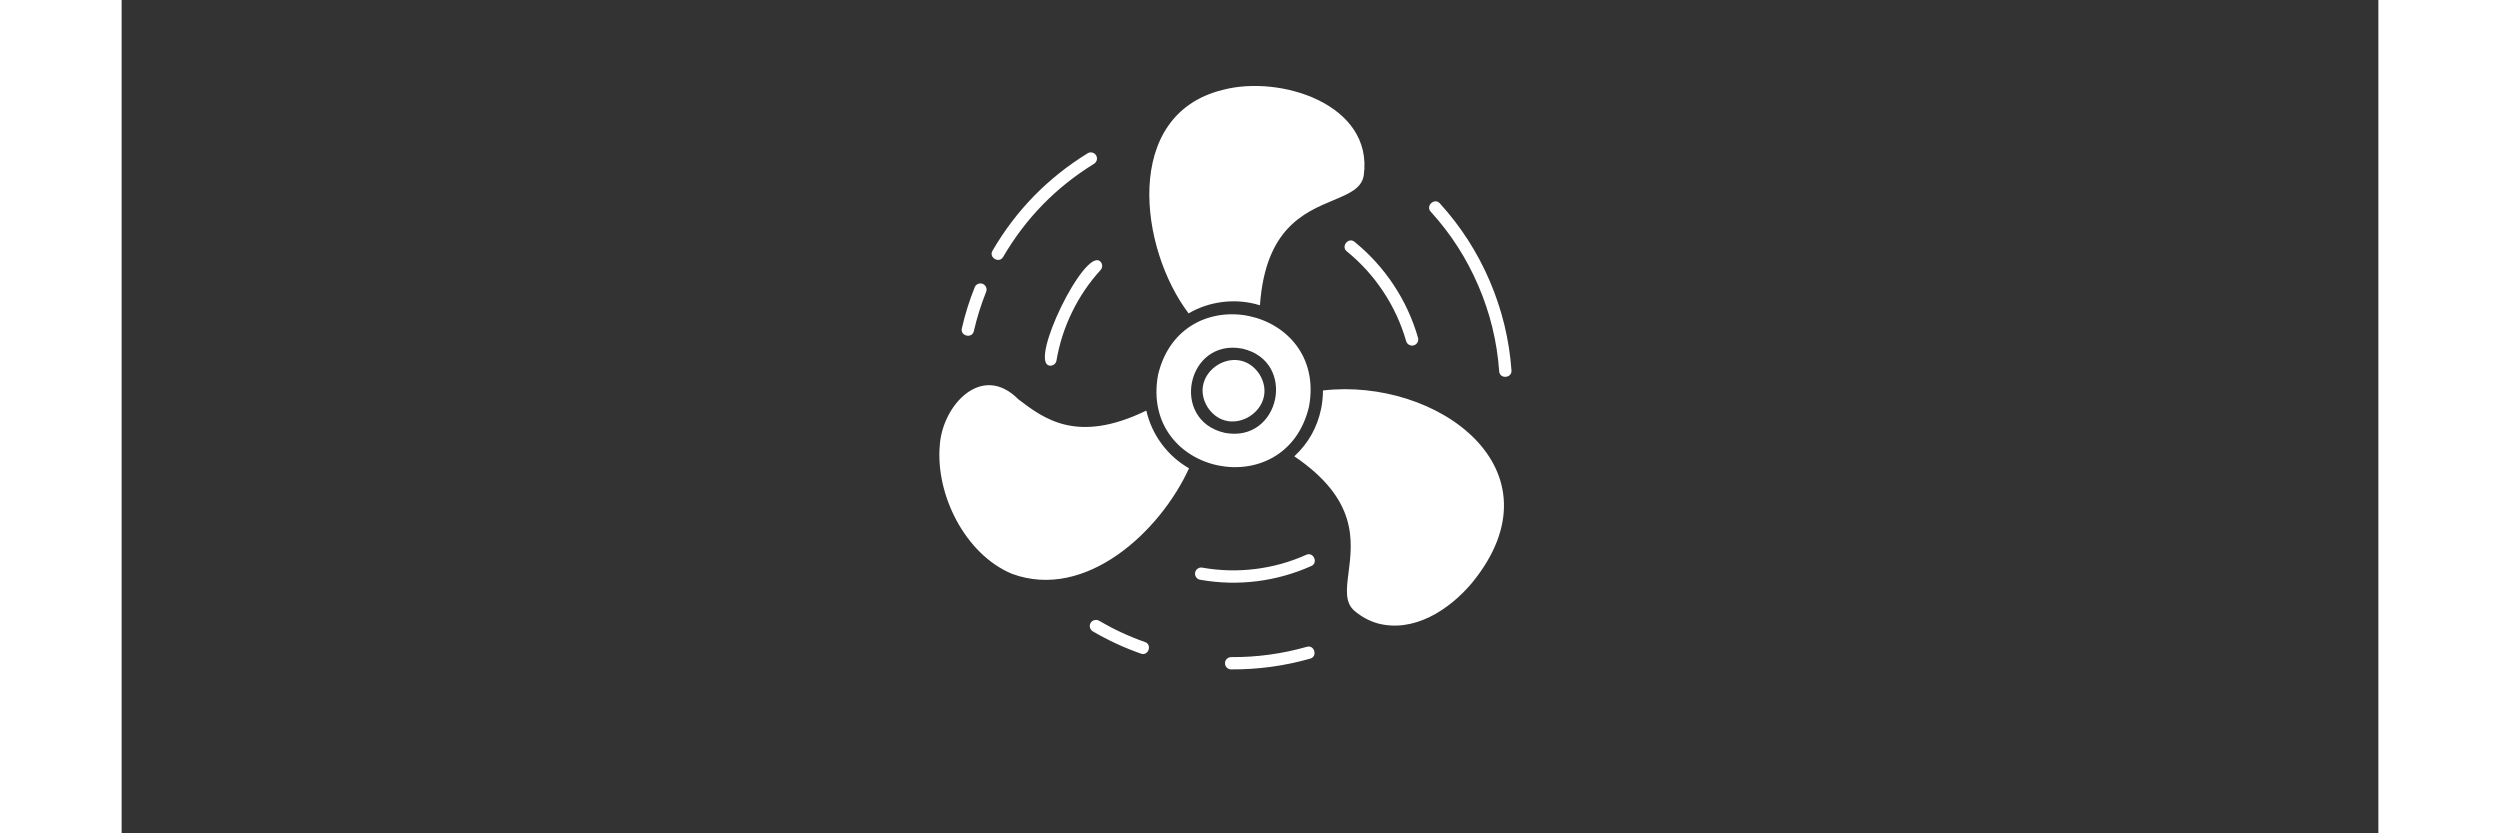
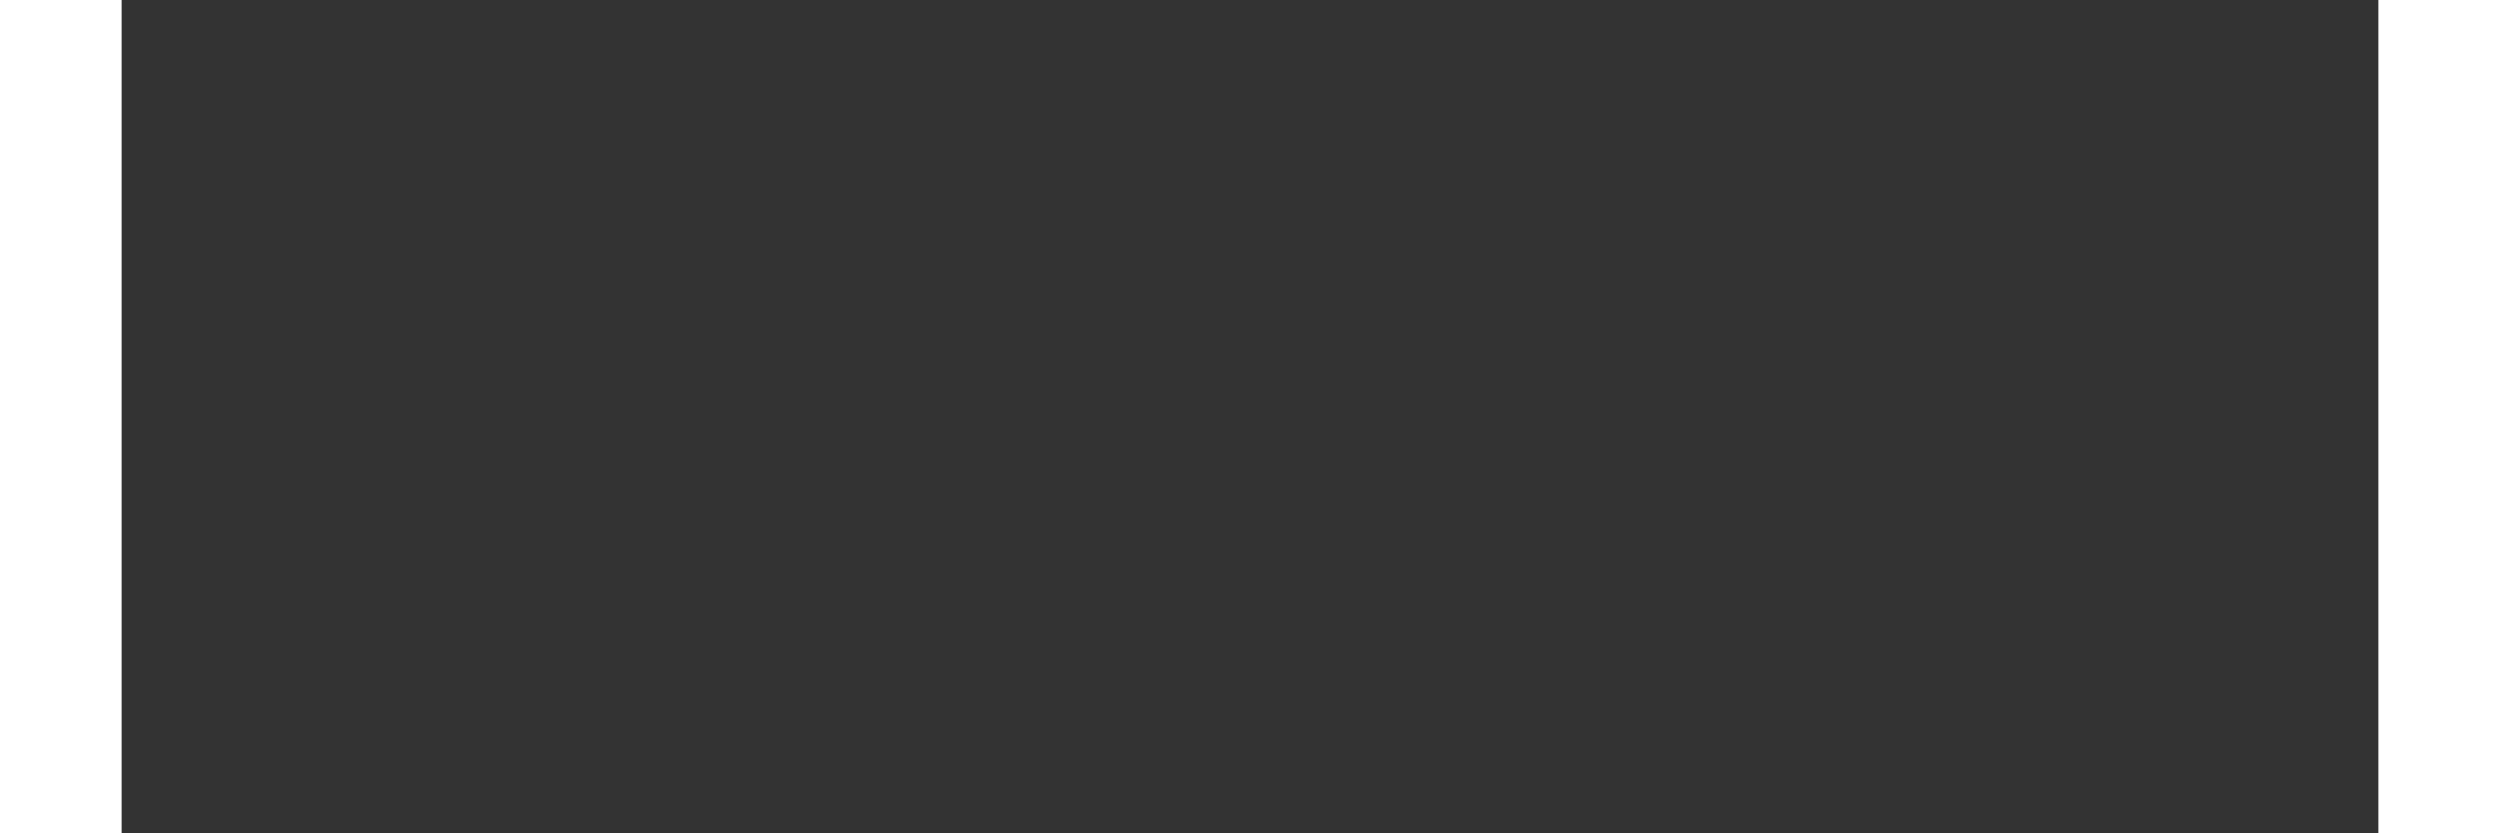
<svg xmlns="http://www.w3.org/2000/svg" width="300" zoomAndPan="magnify" viewBox="0 0 224.88 83.04" height="100" preserveAspectRatio="xMidYMid meet" version="1.0">
  <rect x="0" y="0" width="224.88" height="83.04" fill="#333333" stroke="none" />
  <defs>
    <clipPath id="6d191b4354">
      <path d="M 81.059 8 L 139 8 L 139 66.73 L 81.059 66.73 Z M 81.059 8 " clip-rule="nonzero" />
    </clipPath>
  </defs>
  <g clip-path="url(#6d191b4354)">
-     <path fill="#ffffff" d="M 86.781 24.984 C 89.129 20.957 92.289 17.723 96.258 15.277 C 96.402 15.188 96.555 15.164 96.719 15.203 C 96.883 15.242 97.012 15.332 97.102 15.477 C 97.188 15.621 97.215 15.773 97.176 15.938 C 97.137 16.102 97.043 16.23 96.902 16.32 C 93.109 18.656 90.09 21.75 87.844 25.598 C 87.457 26.289 86.371 25.668 86.781 24.984 Z M 92.449 36.43 C 92.617 36.457 92.77 36.422 92.906 36.324 C 93.043 36.227 93.129 36.094 93.156 35.926 C 93.441 34.246 93.957 32.637 94.707 31.105 C 95.453 29.57 96.398 28.172 97.547 26.91 C 97.66 26.785 97.715 26.637 97.707 26.469 C 97.699 26.301 97.633 26.156 97.508 26.043 C 95.953 24.652 90.391 36.055 92.449 36.43 Z M 118.32 40.516 C 115.996 50.359 101.449 47.352 103.277 37.352 C 105.617 27.484 120.16 30.559 118.32 40.516 Z M 111.68 34.742 C 106.145 33.676 104.422 41.879 109.918 43.129 C 115.453 44.191 117.172 35.992 111.68 34.742 Z M 122.09 25.051 C 123.508 26.203 124.719 27.543 125.727 29.07 C 126.738 30.594 127.492 32.234 128 33.992 C 128.047 34.156 128.145 34.277 128.293 34.359 C 128.441 34.441 128.598 34.461 128.758 34.414 C 128.922 34.367 129.047 34.27 129.129 34.121 C 129.211 33.973 129.227 33.82 129.184 33.656 C 128.641 31.777 127.832 30.023 126.754 28.395 C 125.676 26.766 124.379 25.336 122.863 24.102 C 122.25 23.59 121.465 24.562 122.09 25.051 Z M 108.234 40.609 C 110.488 43.941 115.508 40.664 113.363 37.262 C 111.109 33.93 106.09 37.207 108.234 40.609 Z M 113.43 30.422 C 113.977 22.785 117.805 21.184 120.785 19.938 C 122.297 19.305 123.555 18.777 123.773 17.496 C 124.781 10.367 115.395 7.422 109.699 8.965 C 99.715 11.43 101.41 24.758 106.324 31.23 C 108.363 30.023 111.027 29.664 113.43 30.422 Z M 101.973 63.977 C 100.379 63.418 98.855 62.707 97.398 61.855 C 97.254 61.77 97.098 61.75 96.934 61.793 C 96.77 61.836 96.645 61.93 96.559 62.074 C 96.473 62.219 96.453 62.375 96.496 62.539 C 96.539 62.703 96.633 62.828 96.777 62.914 C 98.305 63.809 99.902 64.547 101.57 65.133 C 102.316 65.406 102.723 64.227 101.973 63.977 Z M 84.922 32.992 C 85.23 31.648 85.645 30.336 86.156 29.055 C 86.207 28.898 86.199 28.746 86.133 28.602 C 86.066 28.453 85.953 28.348 85.805 28.285 C 85.652 28.227 85.5 28.227 85.348 28.285 C 85.199 28.344 85.086 28.449 85.02 28.598 C 84.48 29.938 84.047 31.312 83.727 32.723 C 83.539 33.492 84.758 33.77 84.922 32.992 Z M 119.711 38.91 C 119.711 39.535 119.645 40.156 119.52 40.766 C 119.129 42.617 118.242 44.188 116.855 45.469 C 123.195 49.766 122.668 53.879 122.258 57.078 C 122.047 58.711 121.875 60.062 122.875 60.891 C 123.598 61.496 124.375 61.895 125.172 62.121 C 128.727 63.062 132.258 60.832 134.582 58.059 C 143.812 46.723 131.023 37.59 119.711 38.91 Z M 131.359 20.266 C 130.828 19.664 129.91 20.516 130.449 21.094 C 132.445 23.285 134.027 25.746 135.195 28.473 C 136.367 31.199 137.059 34.039 137.27 36.996 C 137.316 37.793 138.562 37.699 138.496 36.91 C 138.273 33.816 137.547 30.84 136.324 27.988 C 135.102 25.137 133.445 22.562 131.359 20.266 Z M 118.043 55.285 C 116.426 56.012 114.734 56.48 112.977 56.699 C 111.219 56.918 109.465 56.875 107.719 56.57 C 107.547 56.527 107.387 56.559 107.238 56.656 C 107.094 56.75 107.004 56.887 106.973 57.062 C 106.941 57.238 106.98 57.395 107.086 57.535 C 107.195 57.68 107.336 57.758 107.512 57.777 C 111.281 58.441 115.098 57.941 118.543 56.406 C 119.273 56.094 118.762 54.953 118.043 55.285 Z M 102.109 40.914 C 95.223 44.258 91.922 41.742 89.352 39.785 C 85.703 36.105 81.82 40.398 81.535 44.293 C 81.059 49.23 84.039 55.242 88.734 57.184 C 96.078 59.879 103.492 52.965 106.363 46.664 C 105.285 46.043 104.375 45.234 103.637 44.234 C 102.895 43.23 102.387 42.125 102.109 40.914 Z M 118.102 64.453 C 115.637 65.156 113.125 65.496 110.562 65.48 C 110.395 65.48 110.25 65.539 110.129 65.656 C 110.012 65.777 109.949 65.918 109.949 66.09 C 109.949 66.258 110.008 66.402 110.125 66.52 C 110.246 66.641 110.391 66.703 110.559 66.703 C 113.234 66.723 115.859 66.363 118.434 65.633 C 119.207 65.426 118.863 64.223 118.102 64.453 Z M 118.102 64.453 " fill-opacity="1" fill-rule="nonzero" />
-   </g>
+     </g>
</svg>